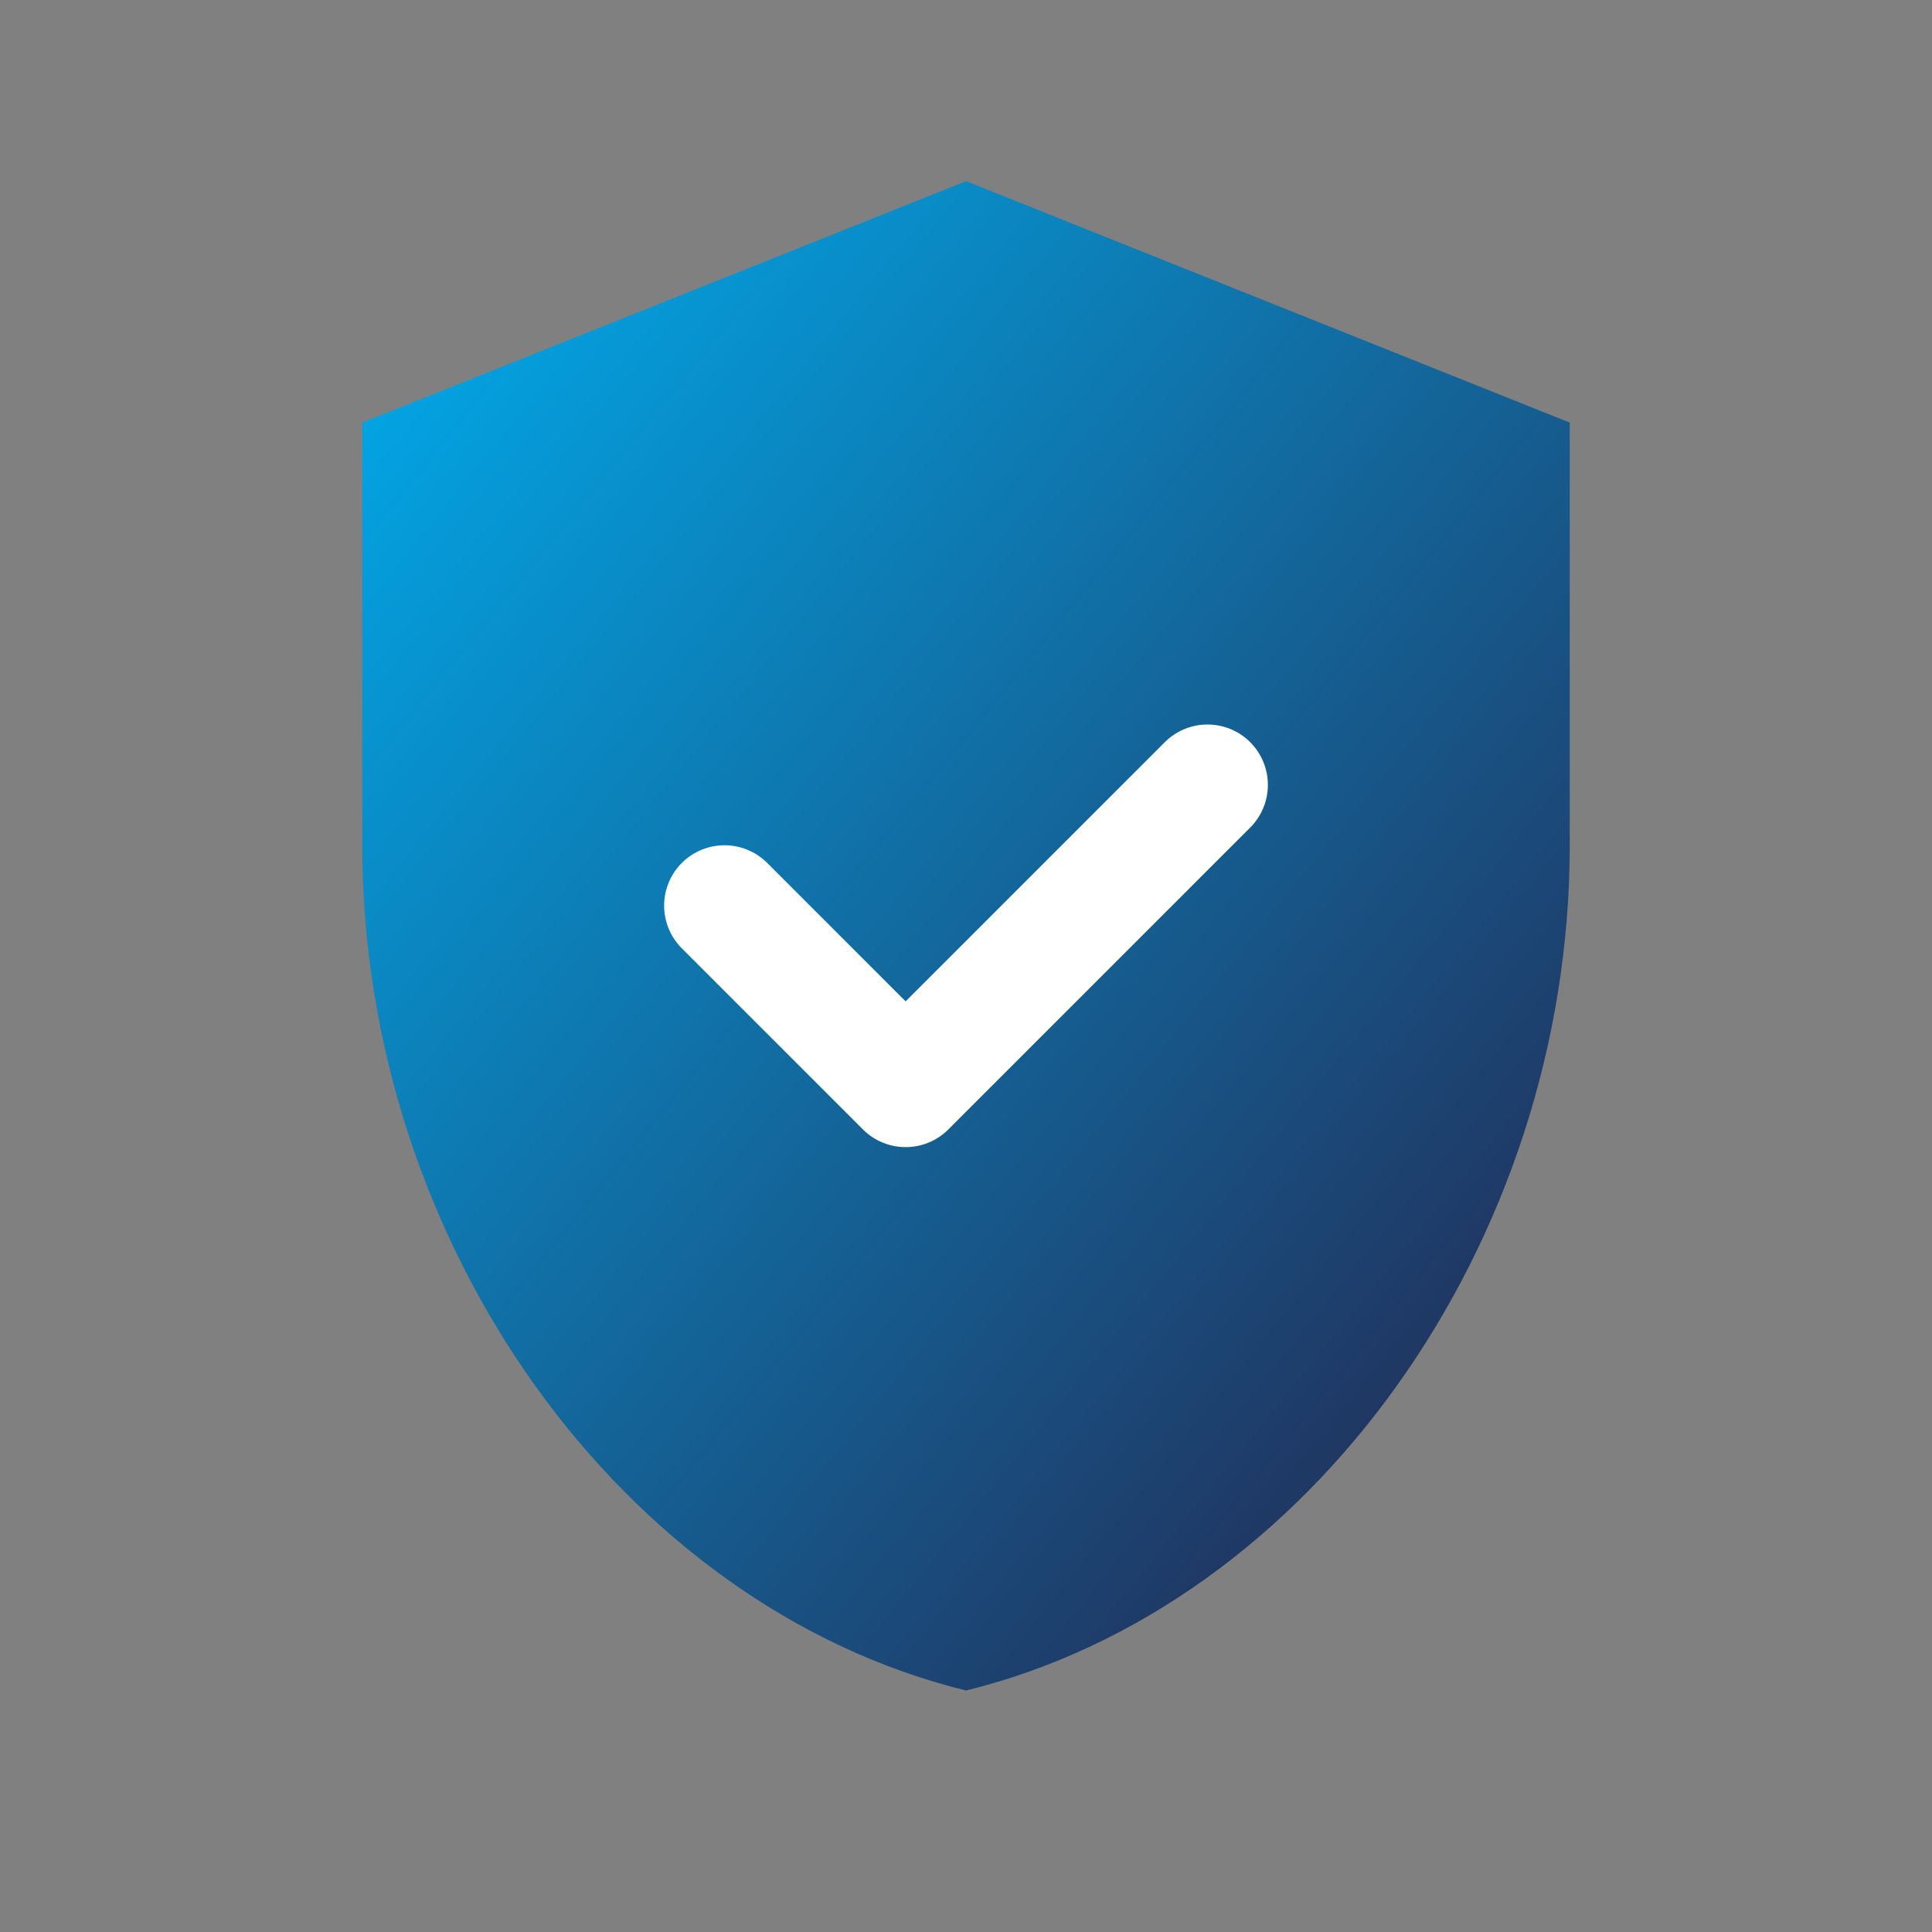
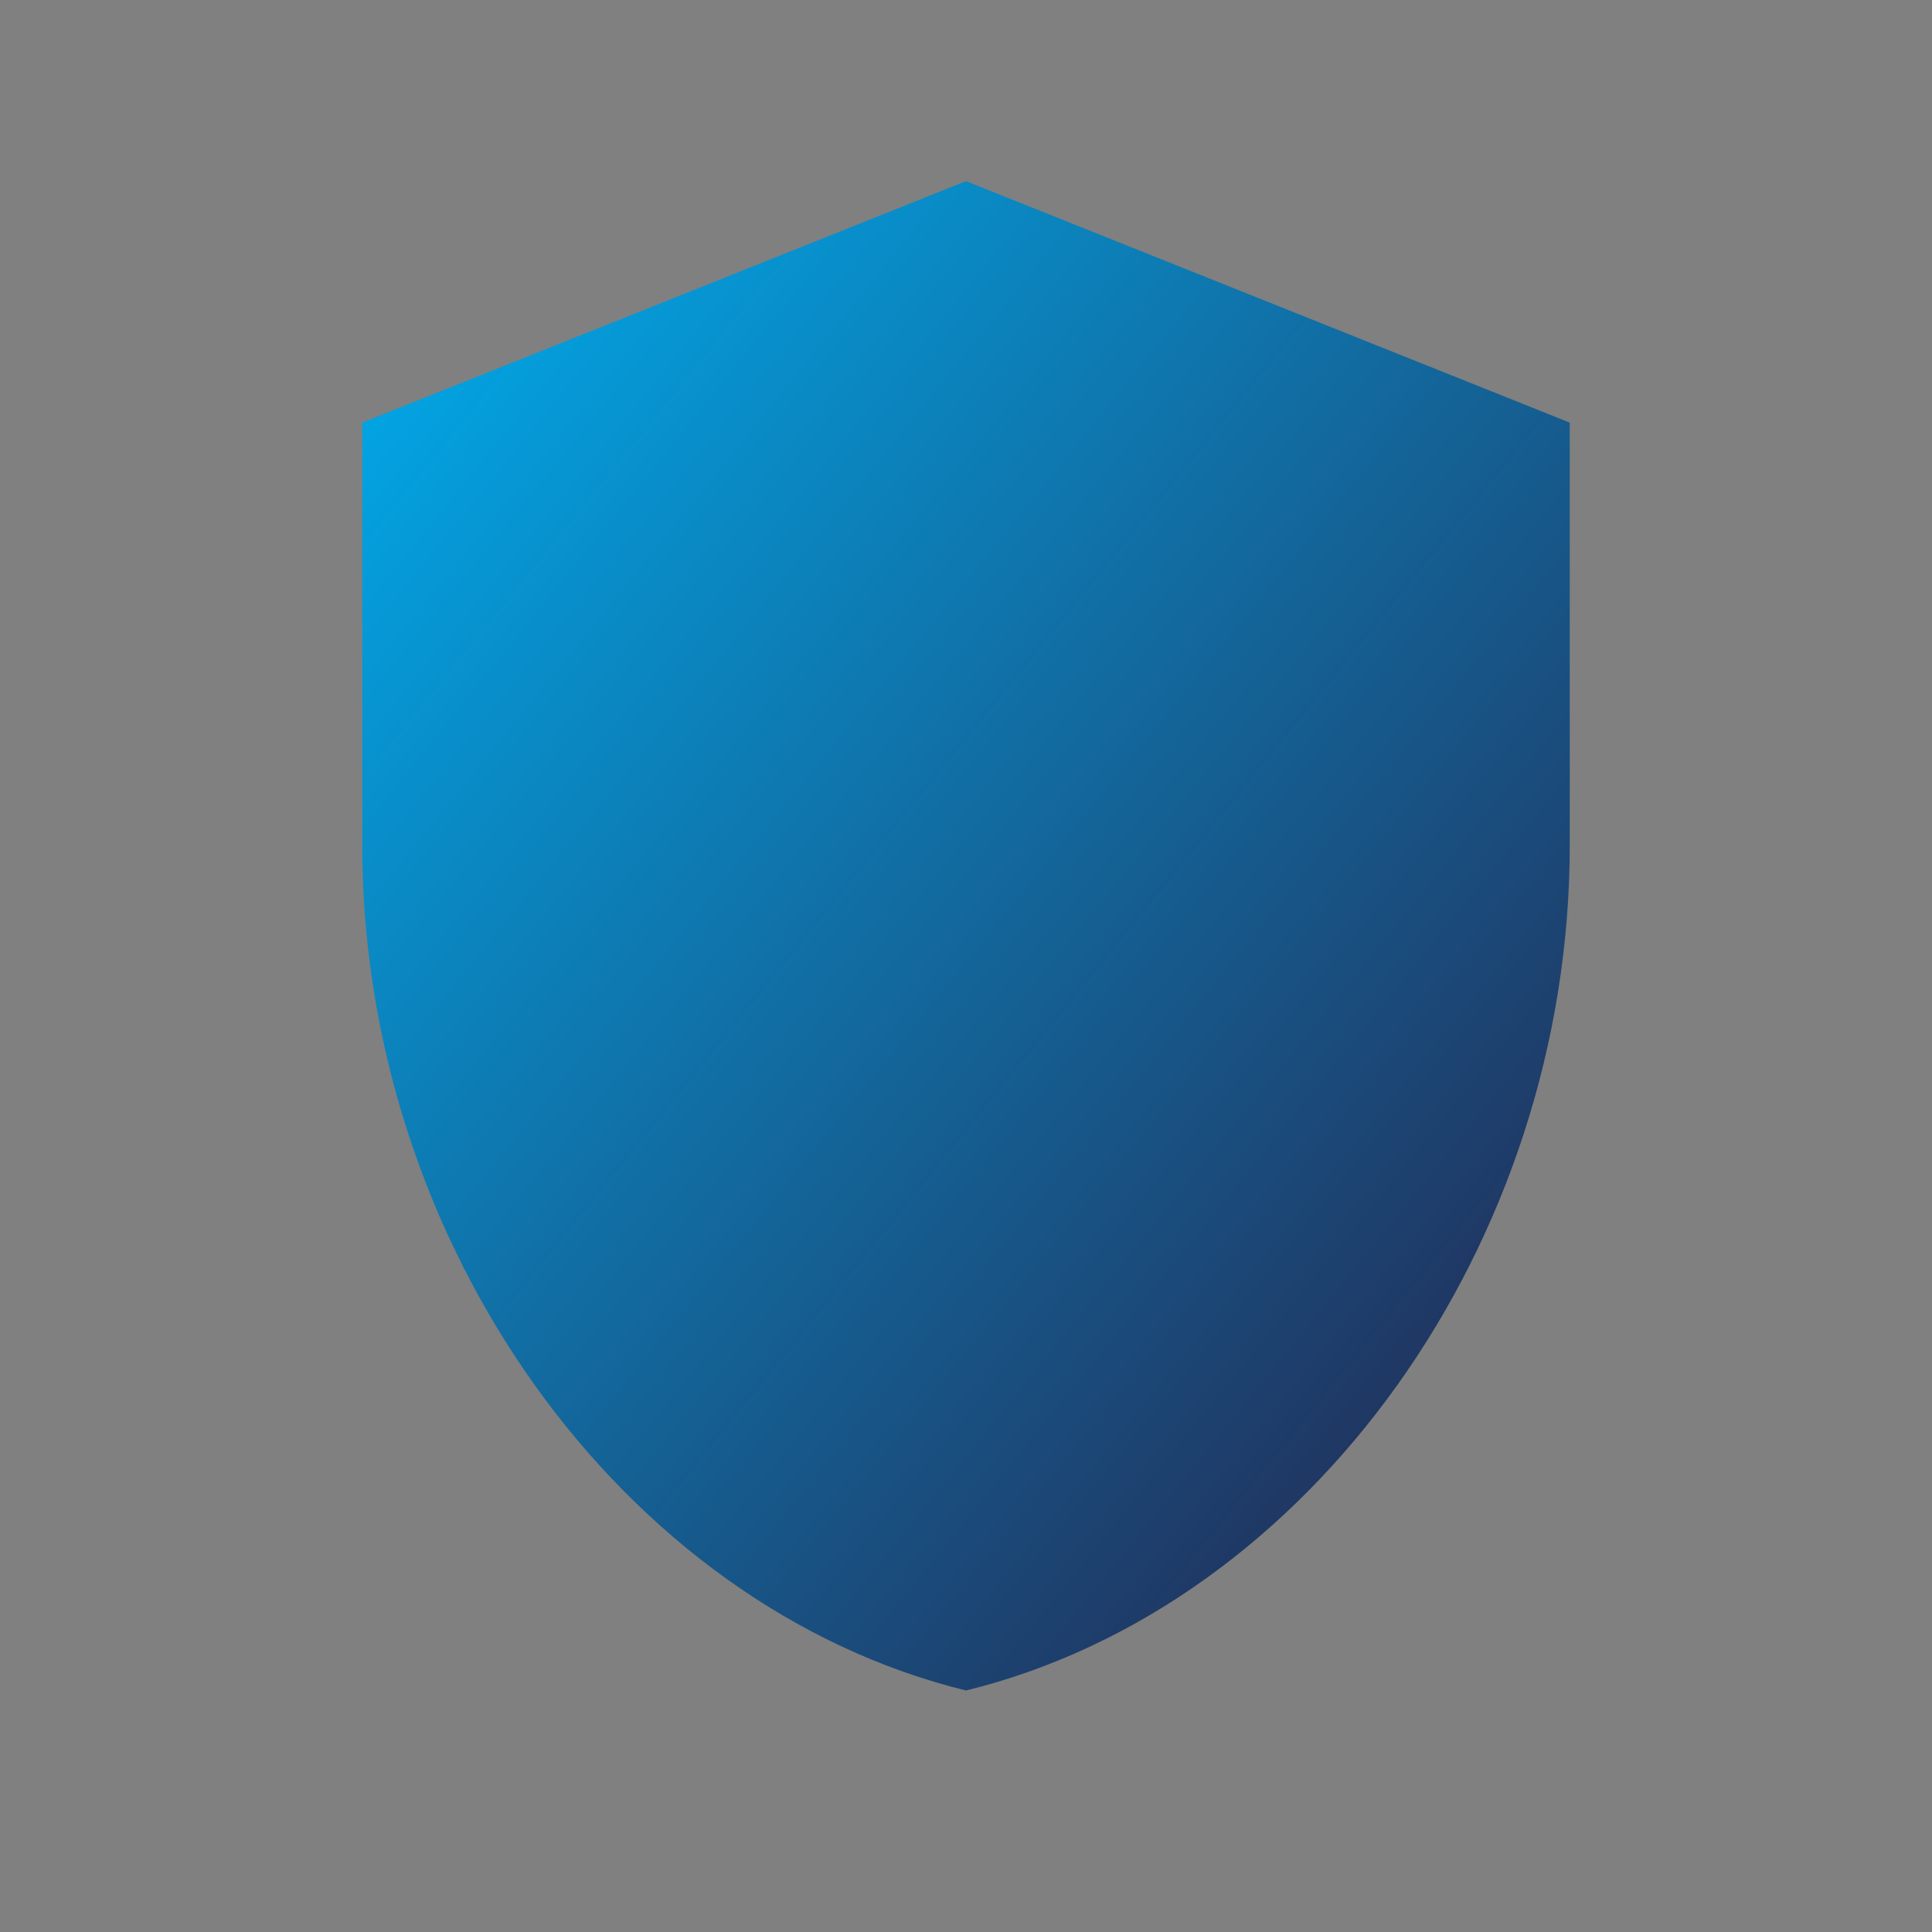
<svg xmlns="http://www.w3.org/2000/svg" viewBox="0 0 32 32" aria-labelledby="title">
  <rect x="0" y="0" width="32" height="32" fill="#808080" stroke="none" />
  <title>GDPR ready</title>
  <defs>
    <linearGradient id="g" x1="0" y1="0" x2="1" y2="1">
      <stop offset="0" stop-color="#00AEEF" />
      <stop offset="1" stop-color="#261F47" />
    </linearGradient>
  </defs>
  <path d="M16 3l10 4v7c0 6.6-4.3 12.6-10 14-5.7-1.4-10-7.4-10-14V7l10-4z" fill="url(#g)" />
-   <path d="M12 15l3 3 5-5" fill="none" stroke="#fff" stroke-width="2" stroke-linecap="round" stroke-linejoin="round" />
</svg>